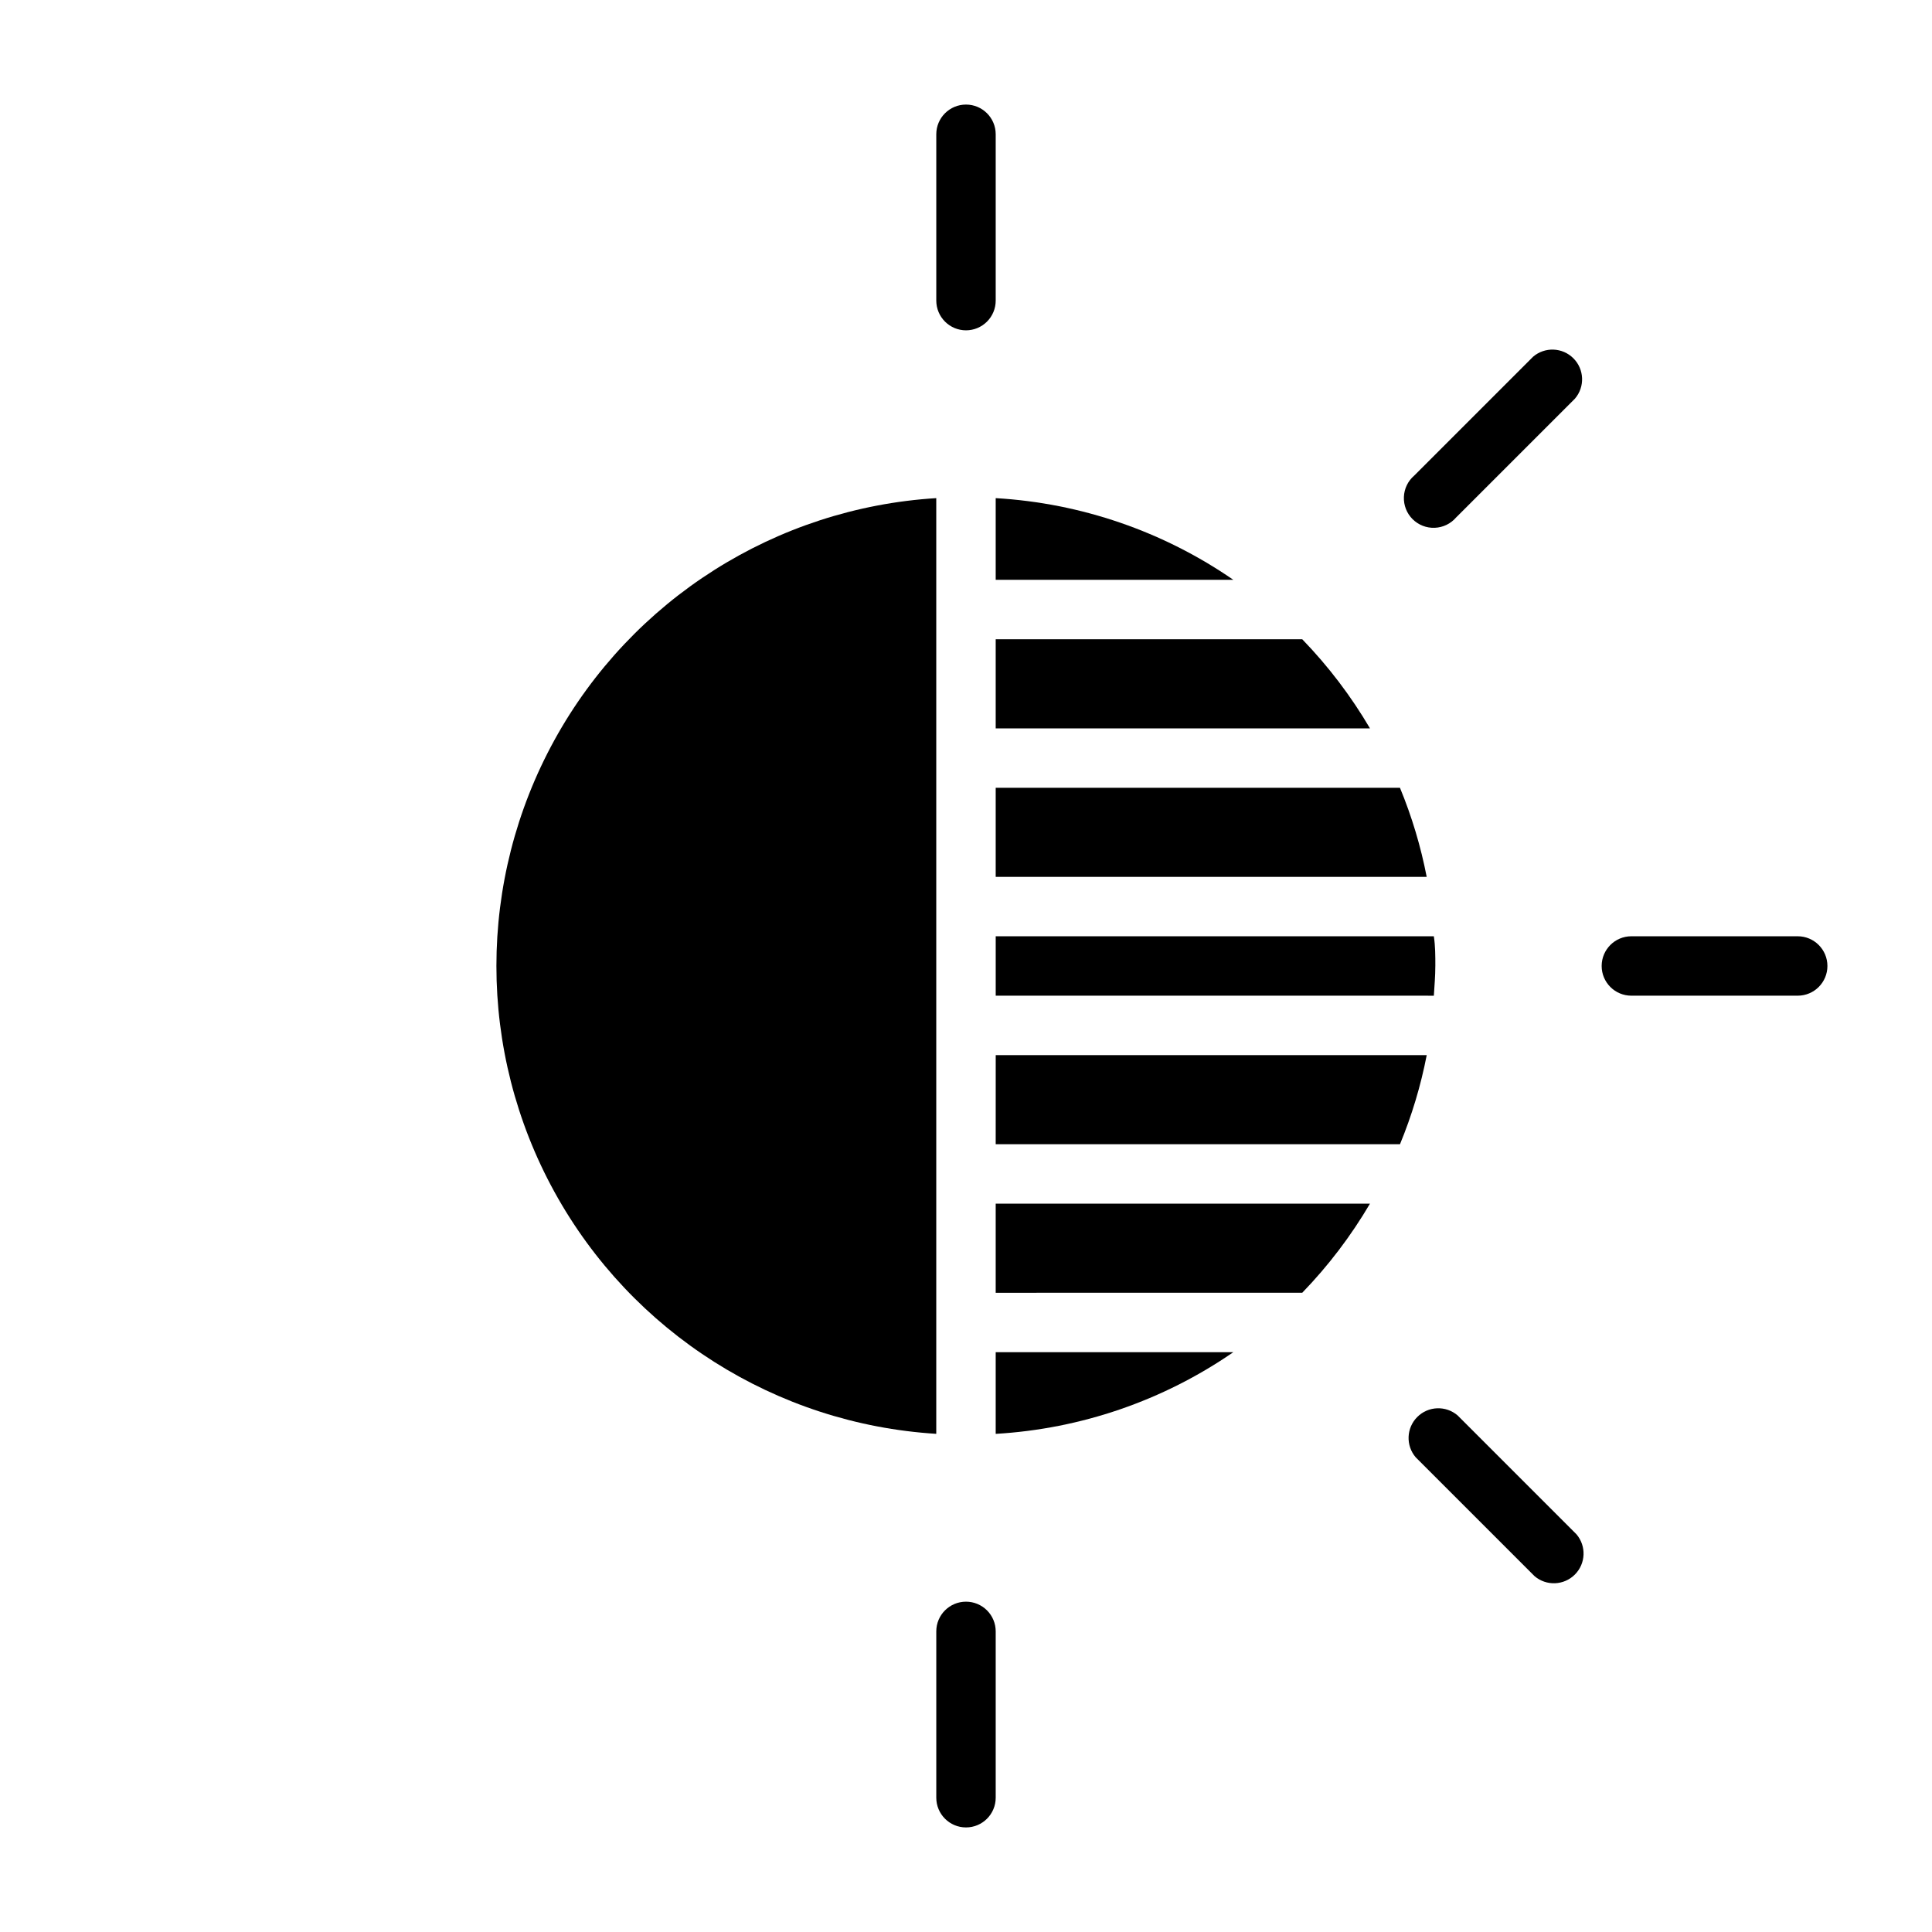
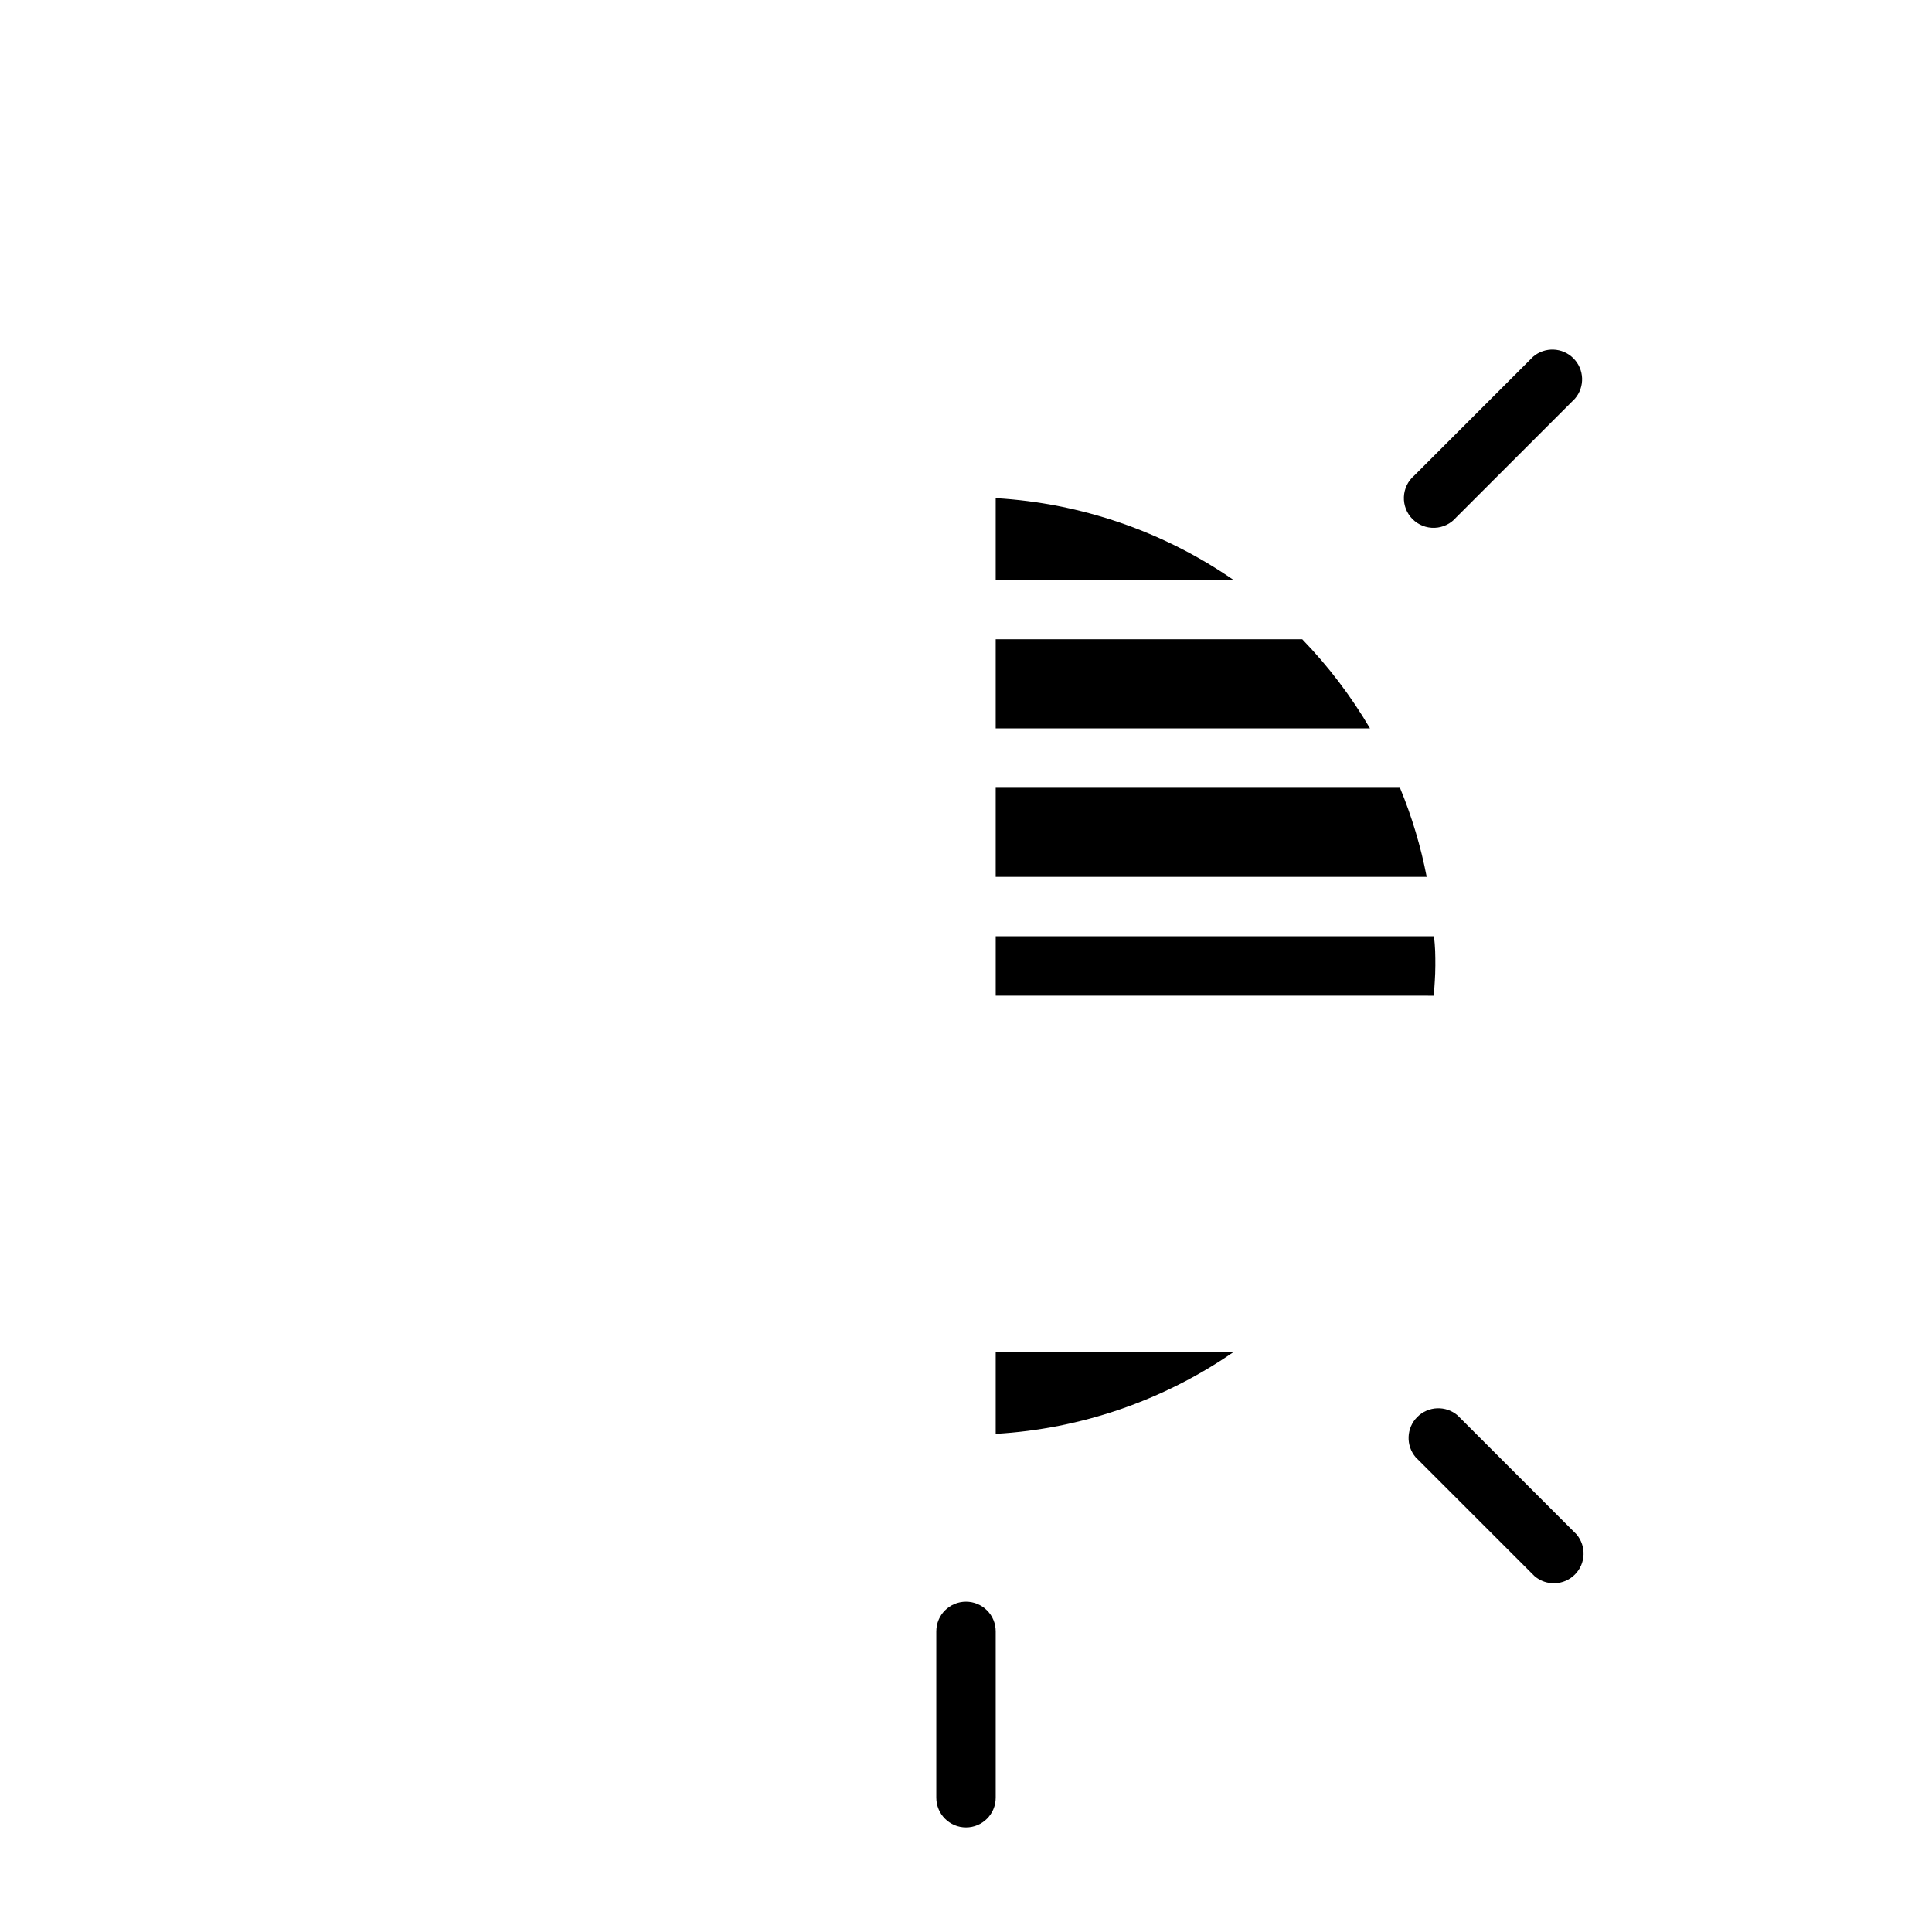
<svg xmlns="http://www.w3.org/2000/svg" fill="#000000" width="800px" height="800px" version="1.1" viewBox="144 144 512 512">
  <g>
    <path d="m407.87 313.41v23.617h99.188c-5.027-8.559-11.051-16.484-17.949-23.617z" />
    <path d="m407.87 352.77v23.617h114.22c-1.566-8.09-3.941-16-7.086-23.617z" />
-     <path d="m407.87 447.23h107.14c3.144-7.617 5.519-15.527 7.086-23.617h-114.22z" />
    <path d="m524.38 400c0-2.676 0-5.273-0.395-7.871l-116.11-0.004v15.742l116.11 0.004c0.156-2.598 0.391-5.195 0.391-7.871z" />
-     <path d="m407.87 462.98v23.617l81.238-0.004c6.898-7.133 12.922-15.059 17.949-23.613z" />
-     <path d="m392.12 523.98v-247.97c-42.477 2.621-80.656 26.809-101.18 64.098-20.516 37.289-20.516 82.484 0 119.77 20.52 37.289 58.699 61.477 101.18 64.102z" />
    <path d="m407.87 297.66h62.977c-18.613-12.848-40.398-20.336-62.977-21.648z" />
    <path d="m407.87 502.34v21.648c22.578-1.316 44.363-8.805 62.977-21.648z" />
-     <path d="m400 231.54c2.086 0 4.09-0.832 5.566-2.309 1.477-1.477 2.305-3.477 2.305-5.566v-44.082c0-4.348-3.523-7.871-7.871-7.871s-7.875 3.523-7.875 7.871v44.082c0 2.09 0.832 4.09 2.309 5.566 1.477 1.477 3.477 2.309 5.566 2.309z" />
    <path d="m550.28 238.54-31.488 31.488c-1.668 1.426-2.664 3.484-2.746 5.676-0.086 2.191 0.746 4.32 2.297 5.871 1.551 1.551 3.68 2.383 5.871 2.297 2.191-0.082 4.25-1.078 5.676-2.742l31.488-31.488c2.676-3.125 2.496-7.781-0.414-10.688-2.906-2.91-7.562-3.09-10.684-0.414z" />
-     <path d="m620.41 392.12h-44.082c-4.348 0-7.871 3.527-7.871 7.875s3.523 7.871 7.871 7.871h44.082c4.348 0 7.875-3.523 7.875-7.871s-3.527-7.875-7.875-7.875z" />
    <path d="m530.28 519.1c-3.125-2.676-7.781-2.496-10.688 0.414-2.906 2.906-3.086 7.562-0.414 10.688l31.488 31.488c3.125 2.672 7.781 2.492 10.688-0.414s3.086-7.562 0.414-10.688z" />
    <path d="m400 568.46c-4.348 0-7.875 3.523-7.875 7.871v44.082c0 4.348 3.527 7.875 7.875 7.875s7.871-3.527 7.871-7.875v-44.082c0-2.09-0.828-4.09-2.305-5.566-1.477-1.477-3.481-2.305-5.566-2.305z" />
  </g>
</svg>